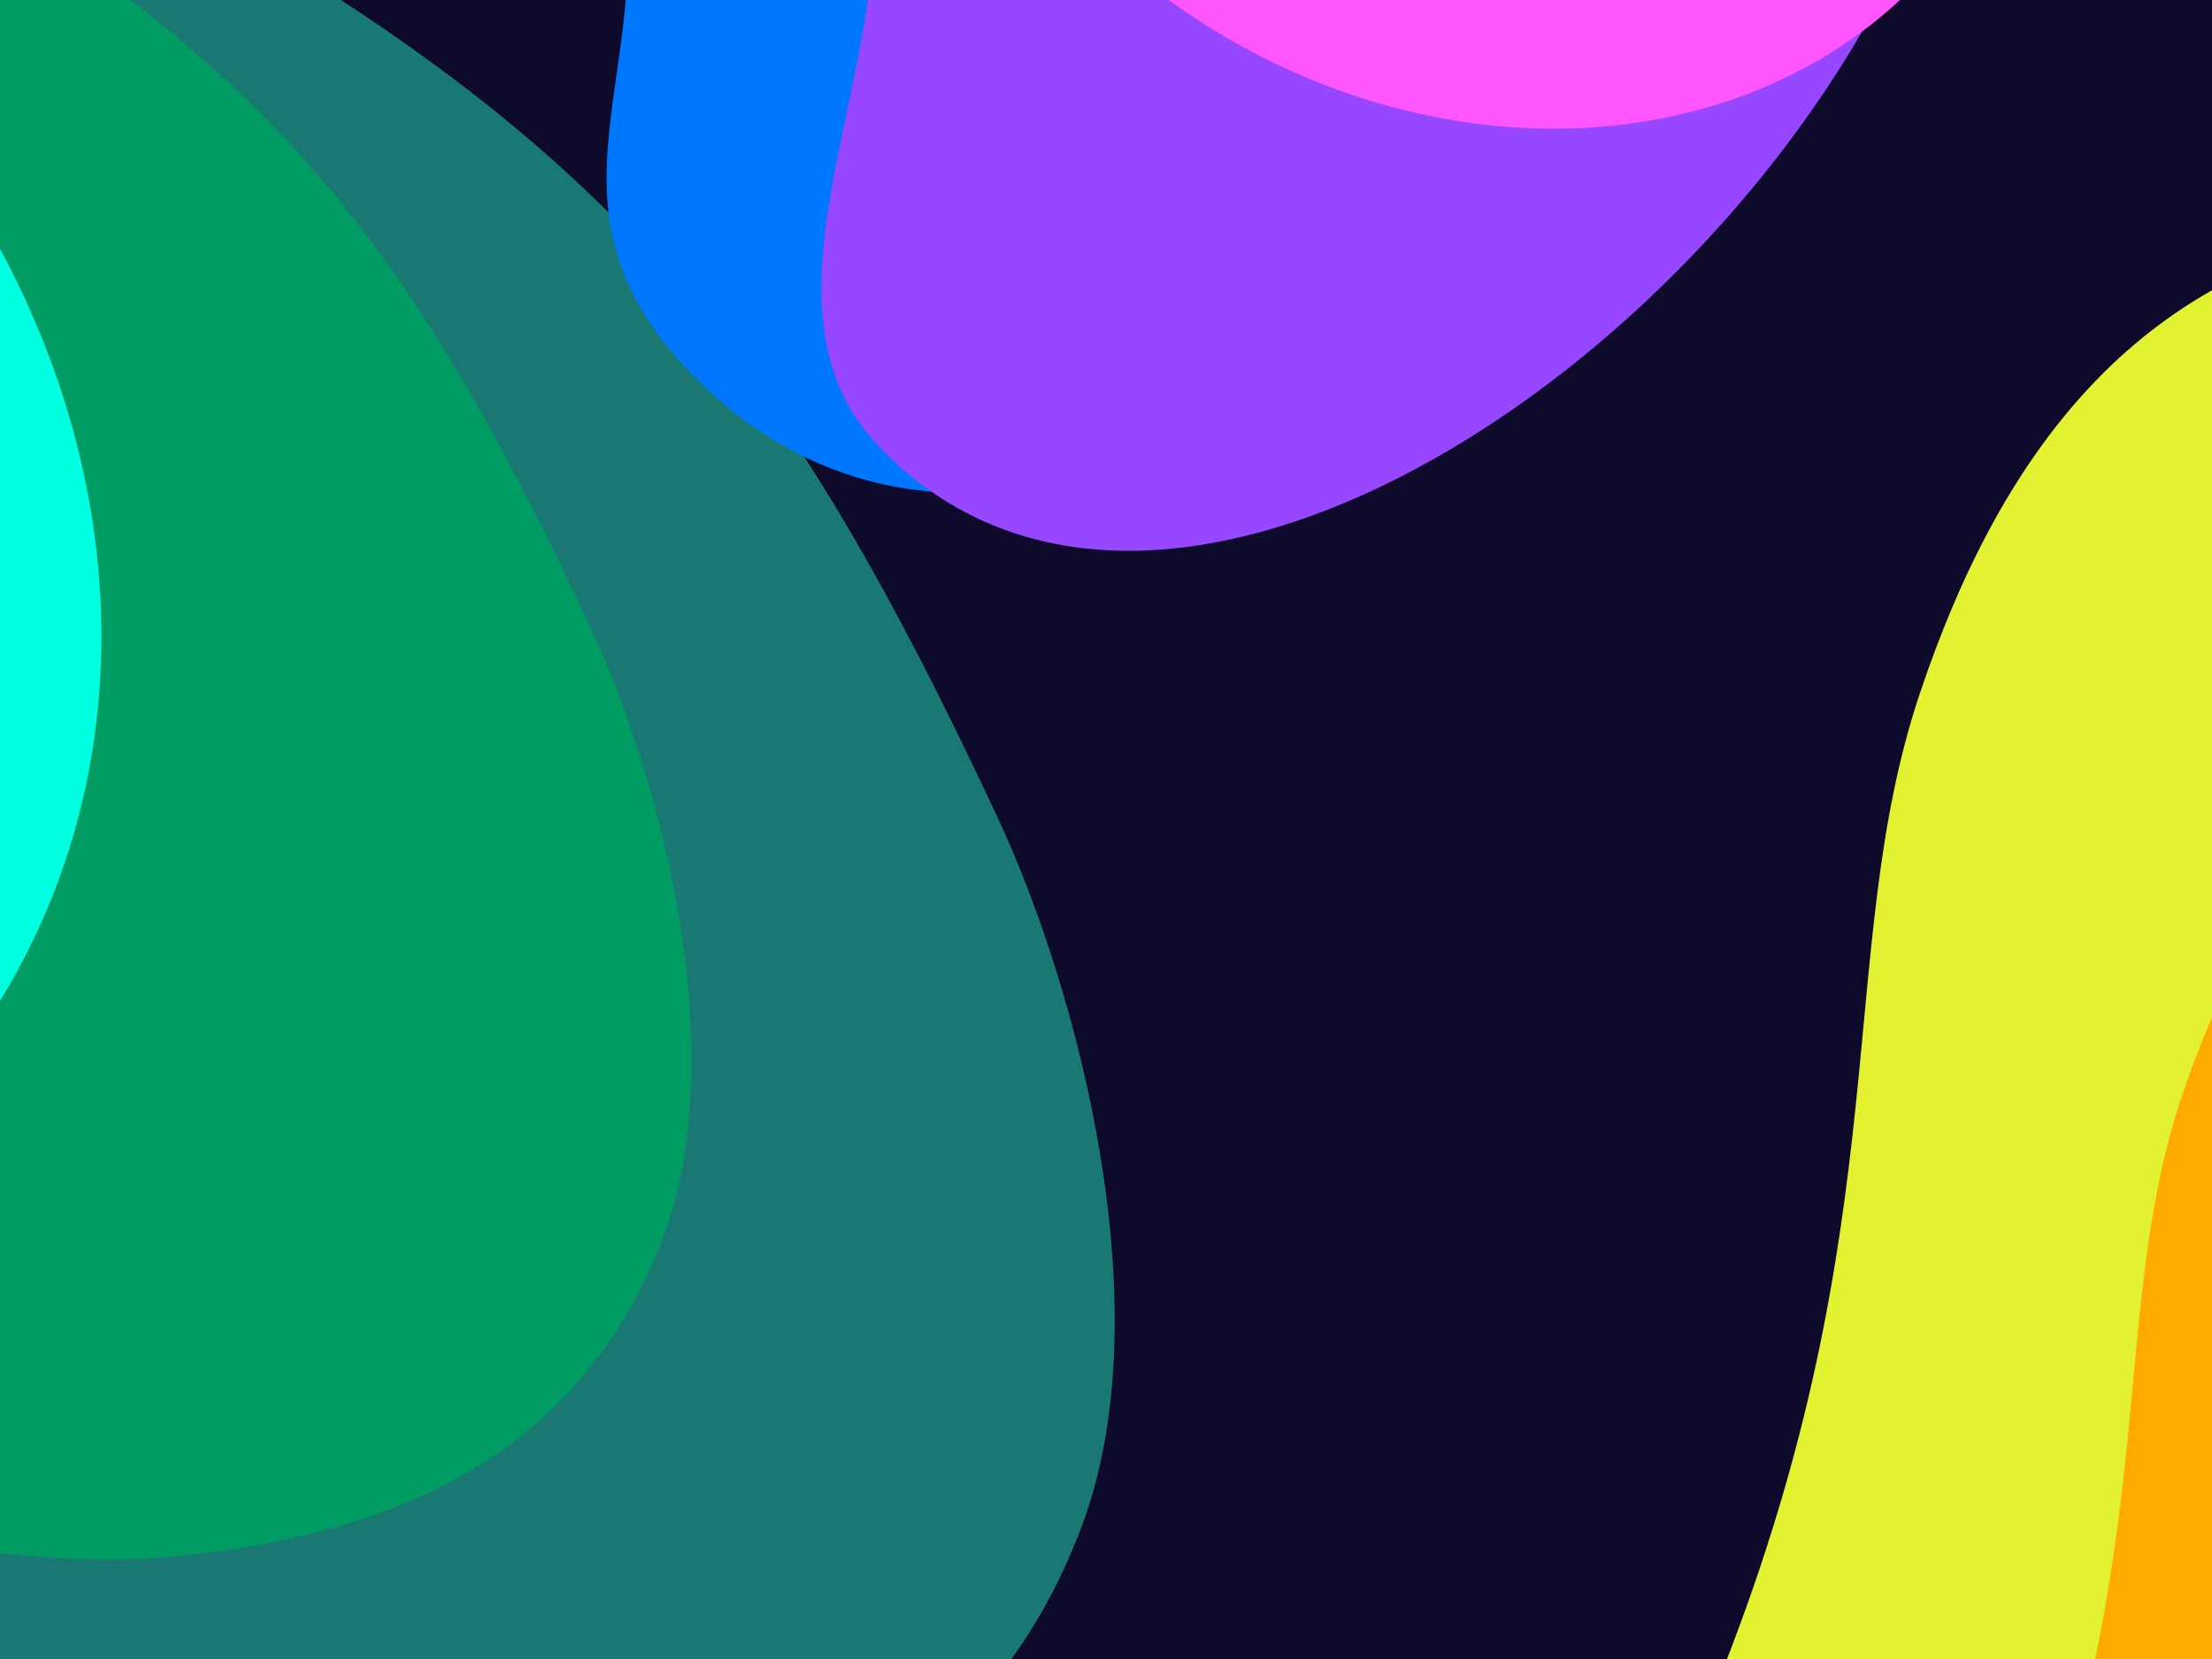
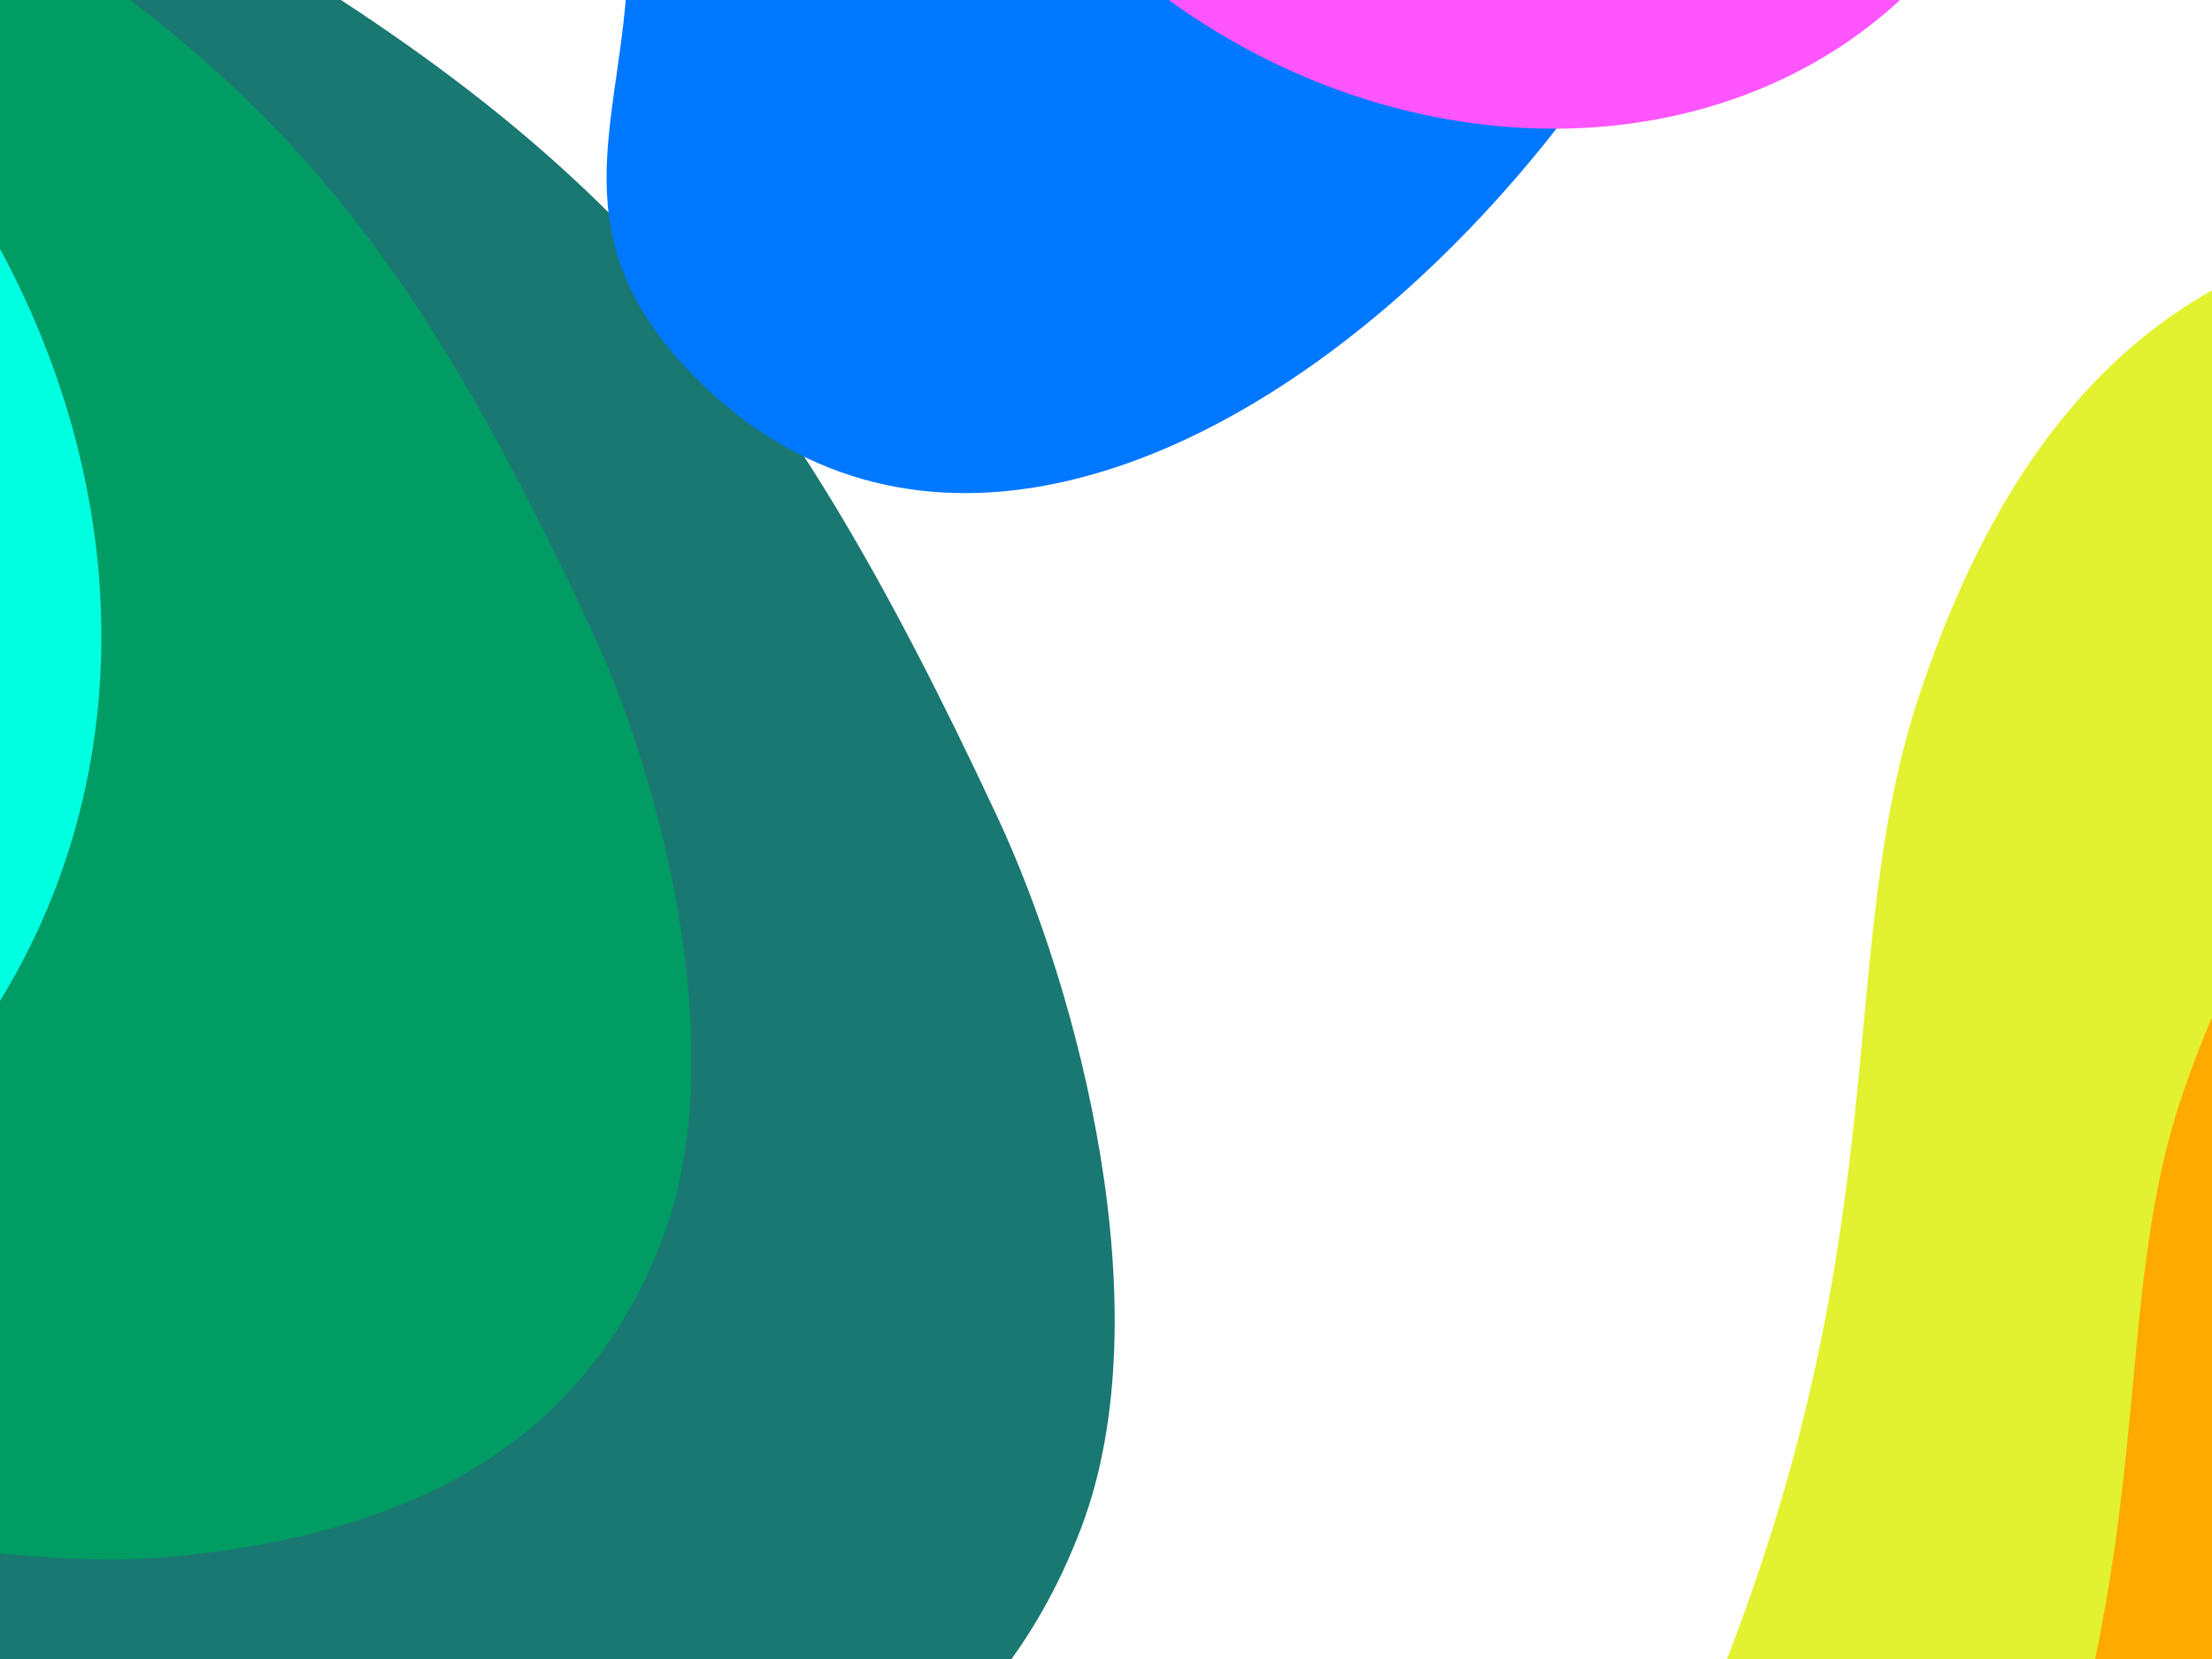
<svg xmlns="http://www.w3.org/2000/svg" width="720" height="540" viewBox="0 0 720 540" fill="none">
  <g clip-path="url(#clip0_13595_21070)">
    <rect width="720" height="540" fill="white" />
-     <rect width="720" height="540" fill="#0D0A2C" />
    <g filter="url(#filter0_f_13595_21070)">
      <path d="M-154.31 611.614C-279.313 631.185 -300.372 739.751 -422.228 705.69C-704.331 626.836 -542.106 120.037 -277.99 -6.58C-119.074 -82.764 -107.967 -123.977 46.234 -38.642C196.678 44.615 251.819 110.143 324.63 265.88C351.103 322.503 378.51 426.65 352.086 496.876C321.95 576.97 254.587 609.096 169.458 618.033C81.82 627.233 0.828 587.326 -154.31 611.614Z" fill="#197871" />
    </g>
    <g filter="url(#filter1_f_13595_21070)">
-       <path d="M-217.96 500.889C-325.052 517.662 -396.024 668.134 -500.419 638.949C-742.099 571.382 -632.238 77.865 -405.963 -30.644C-269.816 -95.933 -178.241 -129.473 -46.137 -56.349C82.748 14.994 129.987 71.147 192.362 204.603C215.041 253.126 238.518 342.373 215.879 402.553C190.059 471.19 132.348 498.722 59.416 506.382C-15.664 514.268 -85.051 480.072 -217.96 500.889Z" fill="#019B64" />
+       <path d="M-217.96 500.889C-742.099 571.382 -632.238 77.865 -405.963 -30.644C-269.816 -95.933 -178.241 -129.473 -46.137 -56.349C82.748 14.994 129.987 71.147 192.362 204.603C215.041 253.126 238.518 342.373 215.879 402.553C190.059 471.19 132.348 498.722 59.416 506.382C-15.664 514.268 -85.051 480.072 -217.96 500.889Z" fill="#019B64" />
    </g>
    <g filter="url(#filter2_f_13595_21070)">
      <ellipse cx="-258.35" cy="174.02" rx="299.785" ry="257.308" transform="rotate(-152.674 -258.35 174.02)" fill="#00FFE0" />
    </g>
    <g filter="url(#filter3_f_13595_21070)">
      <path d="M560.902 543.184C514.674 660.962 404.125 657.961 410.934 784.305C426.695 1076.8 956.621 1028.41 1137.53 798.058C1246.38 659.459 1289.02 657.56 1239.18 488.516C1190.55 323.591 1138.55 255.545 1002.32 150.675C952.794 112.546 857.076 63.194 782.789 73.749C698.064 85.788 652.086 144.575 624.89 225.737C596.893 309.29 618.275 397.013 560.902 543.184Z" fill="#E3F230" />
    </g>
    <g filter="url(#filter4_f_13595_21070)">
      <path d="M655.176 629.345C615.564 730.246 453.277 766.876 459.115 875.117C472.631 1125.7 978.227 1125.54 1133.25 928.205C1226.53 809.469 1279.14 727.354 1236.42 582.53C1194.74 441.235 1150.18 382.937 1033.44 293.09C990.992 260.423 908.966 218.139 845.307 227.18C772.703 237.491 733.304 287.854 710.001 357.385C686.011 428.966 704.337 504.12 655.176 629.345Z" fill="#FFAA00" />
    </g>
    <g filter="url(#filter5_f_13595_21070)">
      <ellipse cx="299.785" cy="257.308" rx="299.785" ry="257.308" transform="matrix(0.255 0.967 0.967 -0.255 640.168 515.551)" fill="#FF5555" />
    </g>
    <g filter="url(#filter6_f_13595_21070)">
      <path d="M196.738 -61.894C223.314 15.749 167.391 60.667 223.789 120.284C354.352 258.3 596.078 11.943 588.849 -177.895C584.499 -292.118 604.787 -310.956 509.187 -373.624C415.916 -434.765 361.641 -446.585 250.262 -441.262C209.766 -439.326 141.72 -423.554 109.417 -387.153C72.576 -345.638 74.516 -297.27 95.134 -245.723C116.361 -192.656 163.754 -158.253 196.738 -61.894Z" fill="#0077FF" />
    </g>
    <g filter="url(#filter7_f_13595_21070)">
-       <path d="M279.521 -58.861C302.285 7.659 237.413 93.89 285.732 144.962C397.594 263.198 647.536 50.903 641.362 -111.746C637.647 -209.61 629.195 -272.297 547.284 -325.98C467.37 -378.355 420.864 -388.476 325.425 -383.903C290.725 -382.24 232.416 -368.719 204.733 -337.529C173.16 -301.955 174.817 -260.515 192.479 -216.352C210.662 -170.887 251.268 -141.417 279.521 -58.861Z" fill="#9747FF" />
-     </g>
+       </g>
    <g filter="url(#filter8_f_13595_21070)">
      <ellipse cx="194.443" cy="166.891" rx="194.443" ry="166.891" transform="matrix(0.82 0.572 0.572 -0.82 224.336 -108.832)" fill="#FF55FF" />
    </g>
  </g>
  <defs>
    <filter id="filter0_f_13595_21070" x="-977.57" y="-493.523" width="1747.75" height="1613.13" filterUnits="userSpaceOnUse" color-interpolation-filters="sRGB">
      <feFlood flood-opacity="0" result="BackgroundImageFix" />
      <feBlend mode="normal" in="SourceGraphic" in2="BackgroundImageFix" result="shape" />
      <feGaussianBlur stdDeviation="203.674" result="effect1_foregroundBlur_13595_21070" />
    </filter>
    <filter id="filter1_f_13595_21070" x="-908.319" y="-369.26" width="1404.97" height="1283.52" filterUnits="userSpaceOnUse" color-interpolation-filters="sRGB">
      <feFlood flood-opacity="0" result="BackgroundImageFix" />
      <feBlend mode="normal" in="SourceGraphic" in2="BackgroundImageFix" result="shape" />
      <feGaussianBlur stdDeviation="135.783" result="effect1_foregroundBlur_13595_21070" />
    </filter>
    <filter id="filter2_f_13595_21070" x="-821.339" y="-364.409" width="1125.98" height="1076.86" filterUnits="userSpaceOnUse" color-interpolation-filters="sRGB">
      <feFlood flood-opacity="0" result="BackgroundImageFix" />
      <feBlend mode="normal" in="SourceGraphic" in2="BackgroundImageFix" result="shape" />
      <feGaussianBlur stdDeviation="135.783" result="effect1_foregroundBlur_13595_21070" />
    </filter>
    <filter id="filter3_f_13595_21070" x="3.285" y="-335.047" width="1663.94" height="1729.86" filterUnits="userSpaceOnUse" color-interpolation-filters="sRGB">
      <feFlood flood-opacity="0" result="BackgroundImageFix" />
      <feBlend mode="normal" in="SourceGraphic" in2="BackgroundImageFix" result="shape" />
      <feGaussianBlur stdDeviation="203.674" result="effect1_foregroundBlur_13595_21070" />
    </filter>
    <filter id="filter4_f_13595_21070" x="187.396" y="-45.624" width="1335.63" height="1387.41" filterUnits="userSpaceOnUse" color-interpolation-filters="sRGB">
      <feFlood flood-opacity="0" result="BackgroundImageFix" />
      <feBlend mode="normal" in="SourceGraphic" in2="BackgroundImageFix" result="shape" />
      <feGaussianBlur stdDeviation="135.783" result="effect1_foregroundBlur_13595_21070" />
    </filter>
    <filter id="filter5_f_13595_21070" x="433.568" y="170.869" width="1063.85" height="1137.66" filterUnits="userSpaceOnUse" color-interpolation-filters="sRGB">
      <feFlood flood-opacity="0" result="BackgroundImageFix" />
      <feBlend mode="normal" in="SourceGraphic" in2="BackgroundImageFix" result="shape" />
      <feGaussianBlur stdDeviation="135.783" result="effect1_foregroundBlur_13595_21070" />
    </filter>
    <filter id="filter6_f_13595_21070" x="-183.731" y="-706.61" width="1036.95" height="1131.32" filterUnits="userSpaceOnUse" color-interpolation-filters="sRGB">
      <feFlood flood-opacity="0" result="BackgroundImageFix" />
      <feBlend mode="normal" in="SourceGraphic" in2="BackgroundImageFix" result="shape" />
      <feGaussianBlur stdDeviation="132.104" result="effect1_foregroundBlur_13595_21070" />
    </filter>
    <filter id="filter7_f_13595_21070" x="3.787" y="-561.021" width="813.824" height="916.445" filterUnits="userSpaceOnUse" color-interpolation-filters="sRGB">
      <feFlood flood-opacity="0" result="BackgroundImageFix" />
      <feBlend mode="normal" in="SourceGraphic" in2="BackgroundImageFix" result="shape" />
      <feGaussianBlur stdDeviation="88.069" result="effect1_foregroundBlur_13595_21070" />
    </filter>
    <filter id="filter8_f_13595_21070" x="117.236" y="-487.064" width="724.098" height="705.039" filterUnits="userSpaceOnUse" color-interpolation-filters="sRGB">
      <feFlood flood-opacity="0" result="BackgroundImageFix" />
      <feBlend mode="normal" in="SourceGraphic" in2="BackgroundImageFix" result="shape" />
      <feGaussianBlur stdDeviation="88.069" result="effect1_foregroundBlur_13595_21070" />
    </filter>
    <clipPath id="clip0_13595_21070">
      <rect width="720" height="540" fill="white" />
    </clipPath>
  </defs>
</svg>